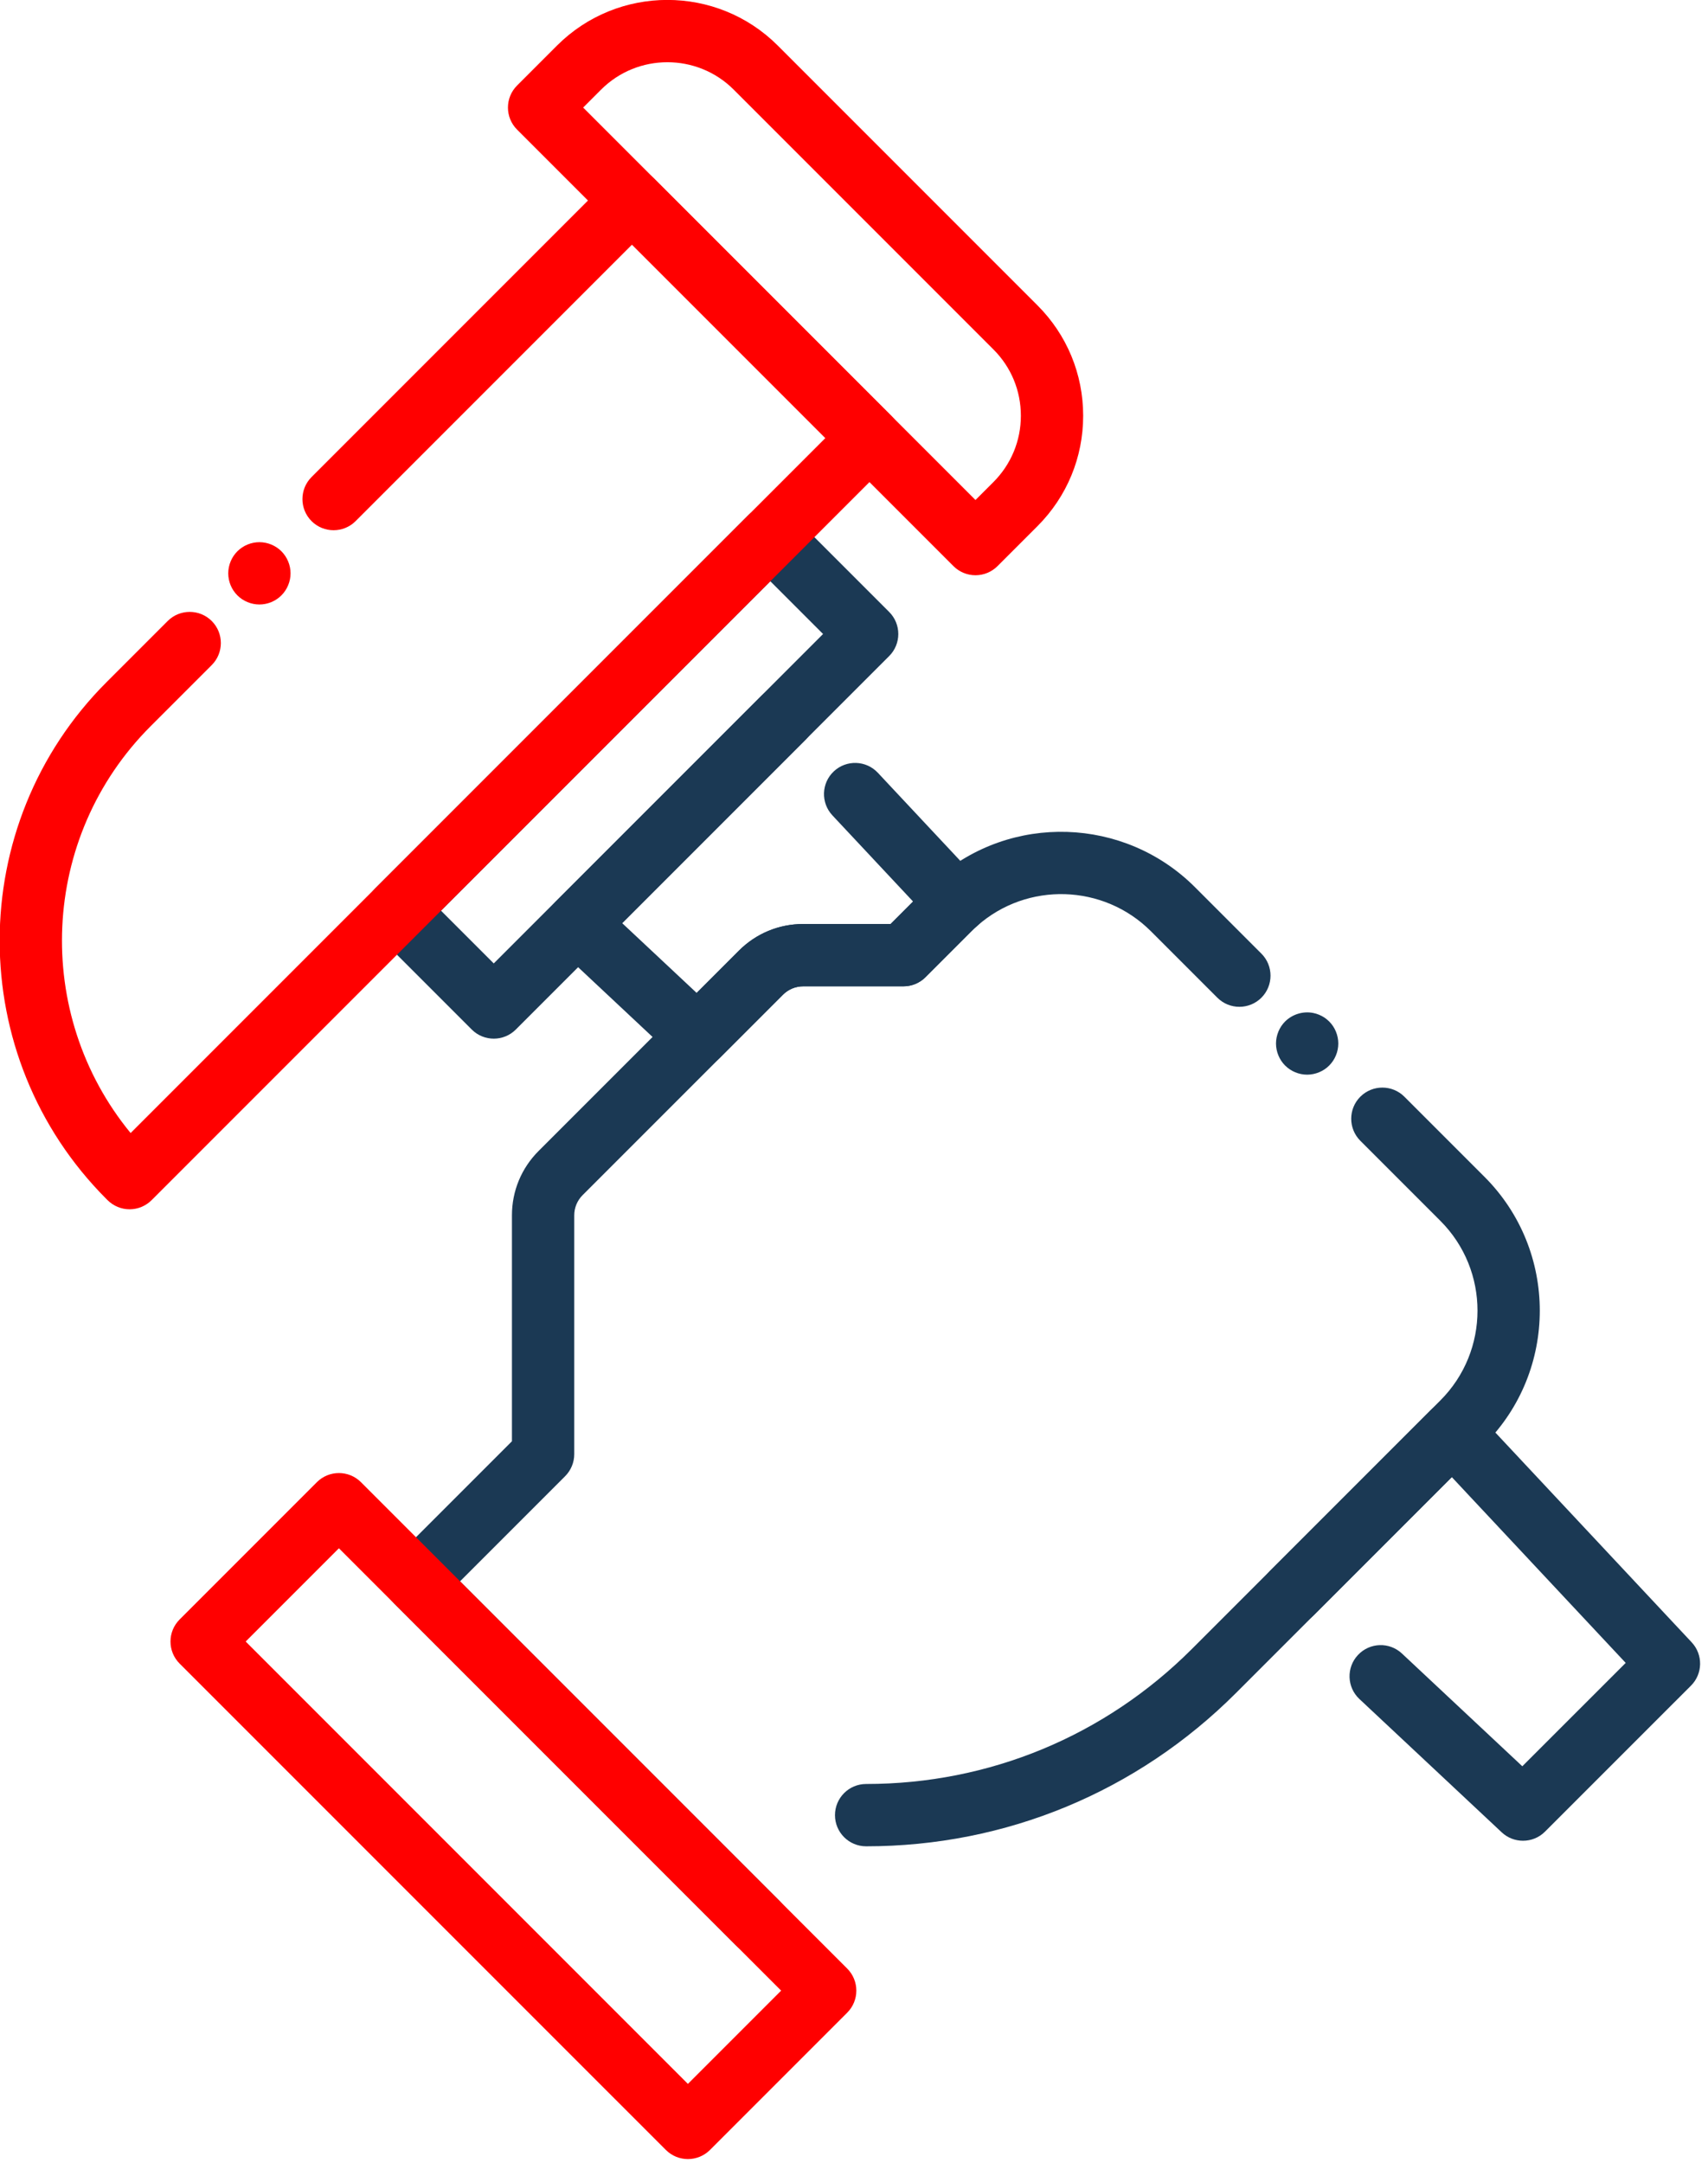
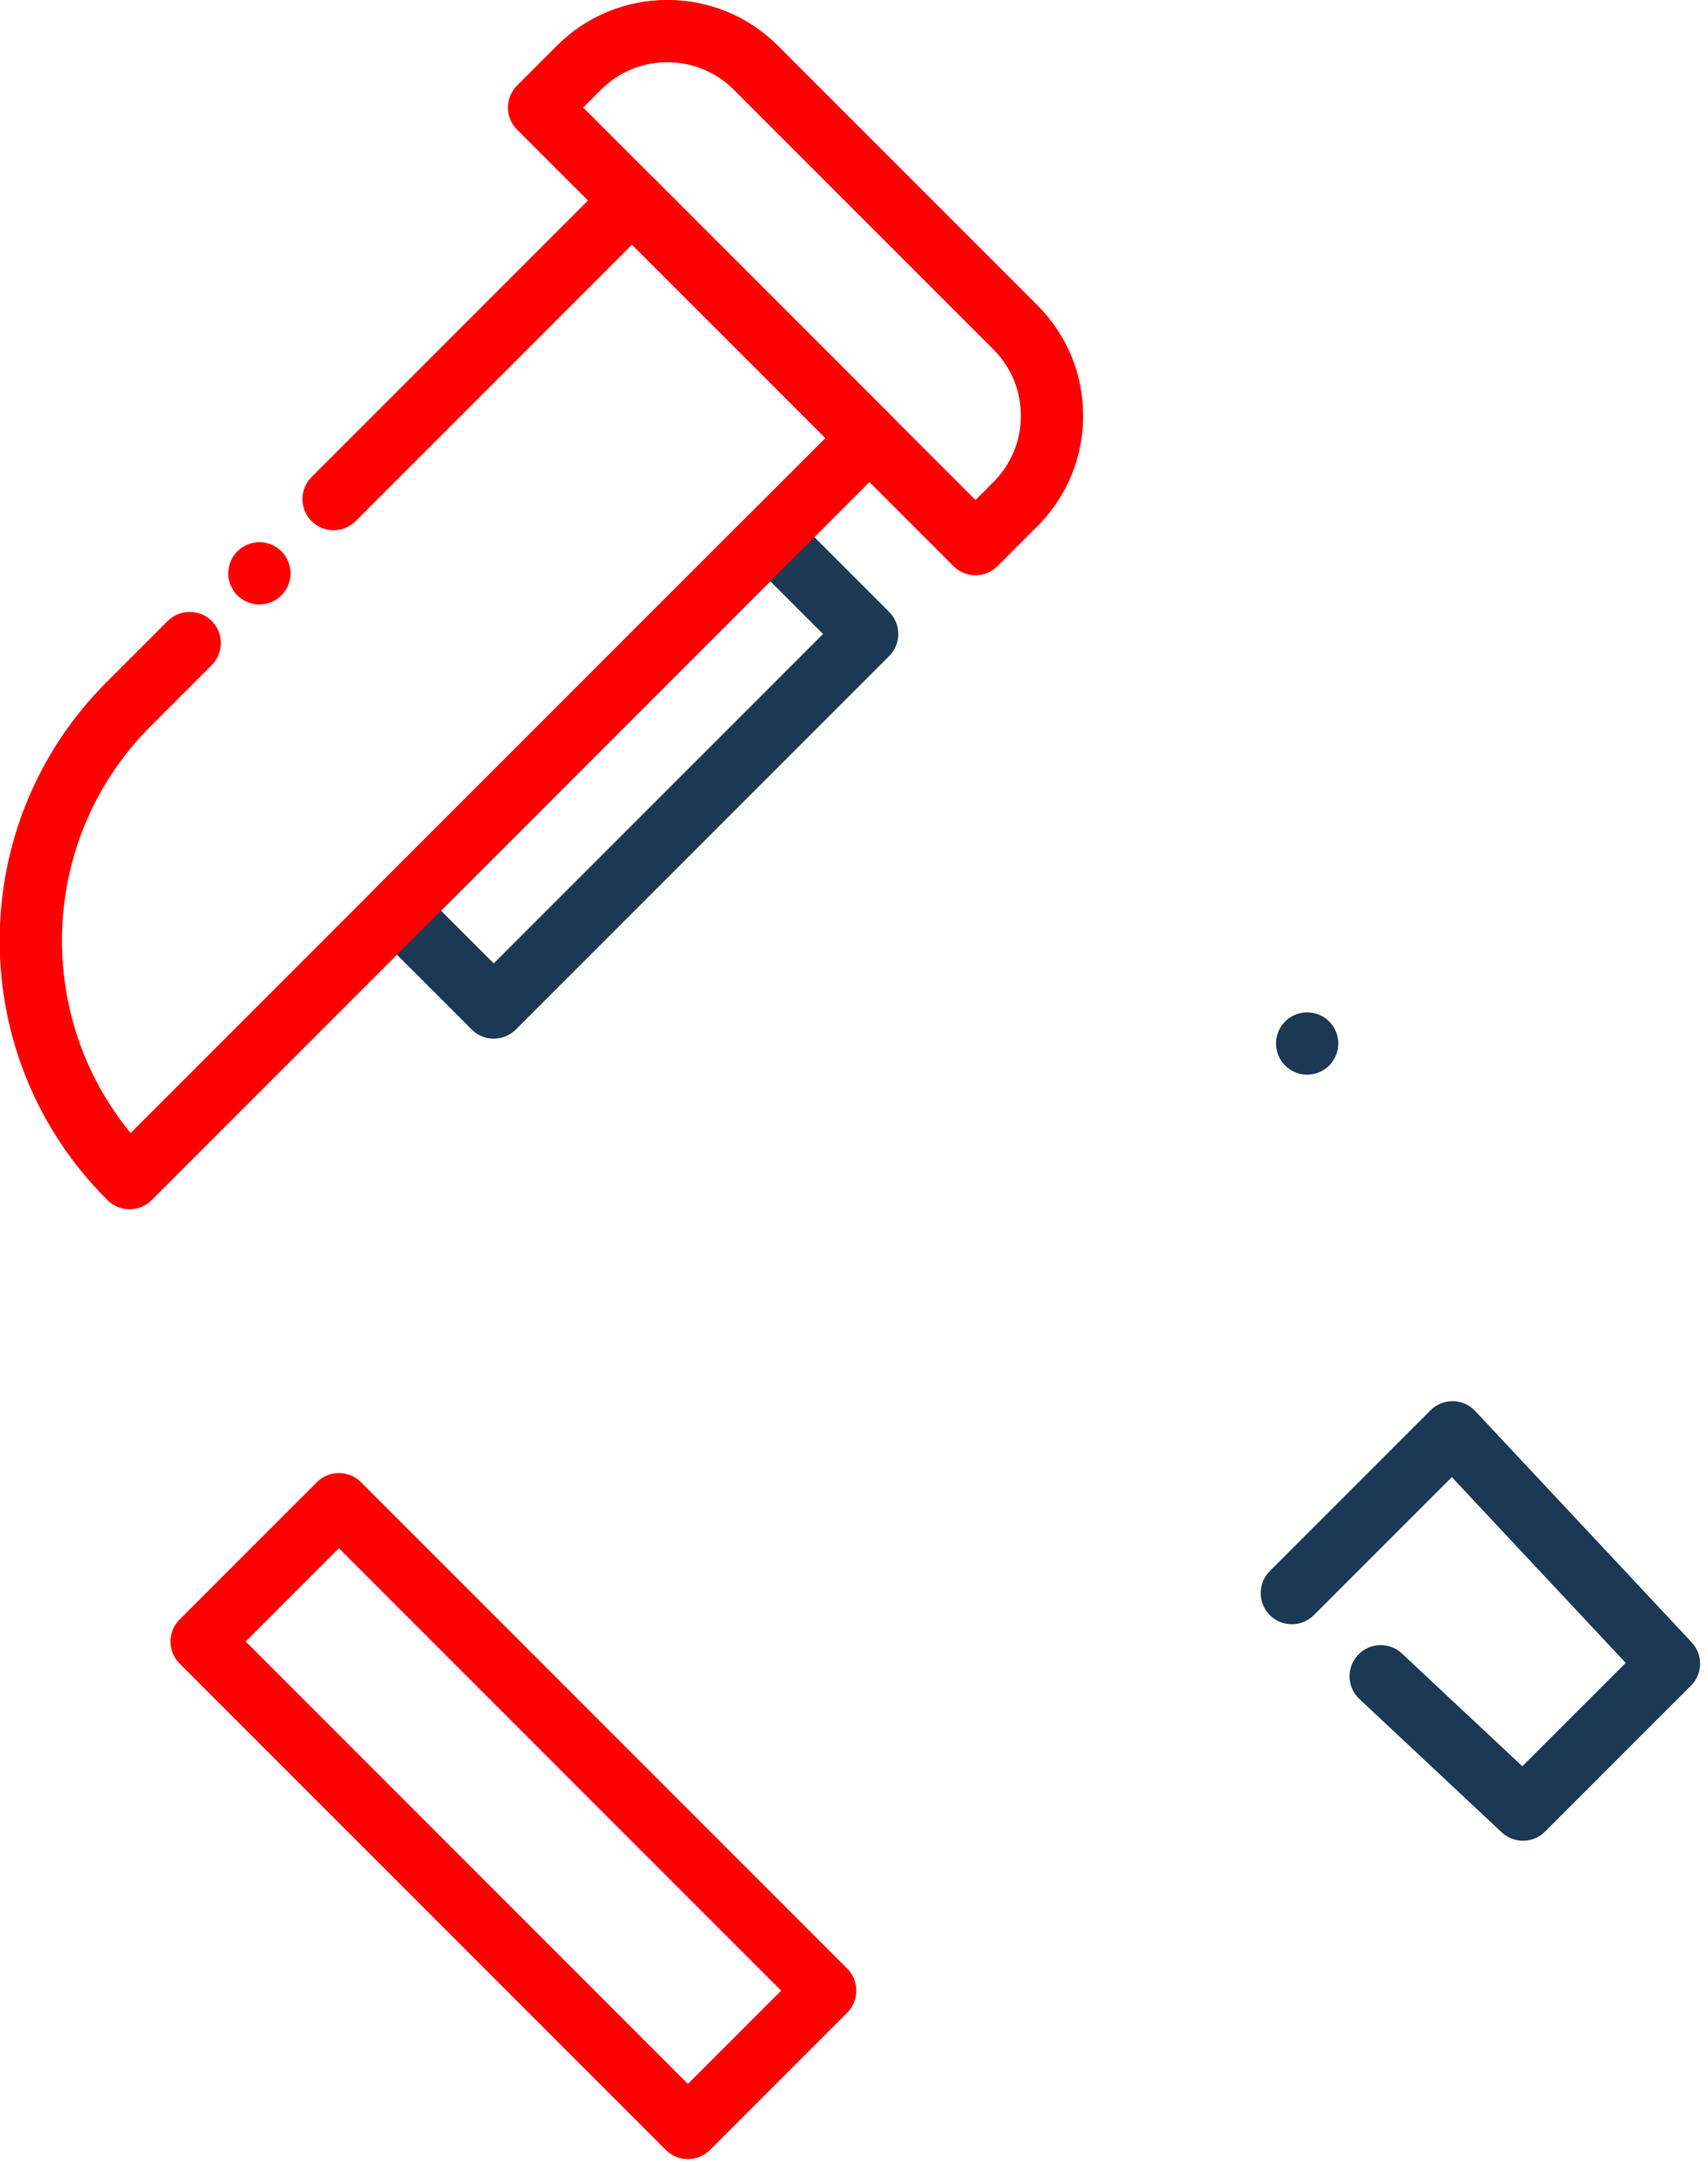
<svg xmlns="http://www.w3.org/2000/svg" width="100%" height="100%" viewBox="0 0 109 138" version="1.1" xml:space="preserve" style="fill-rule:evenodd;clip-rule:evenodd;stroke-linejoin:round;stroke-miterlimit:2;">
  <g transform="matrix(0.284,0,0,0.284,-18.469,-3.836)">
    <g>
      <g>
-         <path d="M259.66,428.26C255.79,428.26 252.66,425.13 252.66,421.26C252.66,417.39 255.79,414.26 259.66,414.26C287.31,414.26 313.3,403.49 332.86,383.93L388.7,328.09C399.82,316.97 399.82,298.88 388.7,287.76L370.71,269.77C367.98,267.04 367.98,262.6 370.71,259.87C373.44,257.14 377.88,257.14 380.61,259.87L398.6,277.86C415.18,294.44 415.18,321.41 398.6,337.99L342.76,393.83C320.55,416.03 291.04,428.26 259.66,428.26Z" style="fill:rgb(27,57,84);fill-rule:nonzero;" />
-       </g>
+         </g>
      <g>
        <path d="M358.76,254.92C356.92,254.92 355.11,254.17 353.81,252.87C353.49,252.55 353.19,252.19 352.94,251.81C352.69,251.43 352.47,251.02 352.3,250.6C352.12,250.18 351.99,249.74 351.9,249.29C351.81,248.84 351.76,248.38 351.76,247.92C351.76,247.46 351.81,247 351.9,246.55C351.99,246.11 352.12,245.67 352.3,245.24C352.47,244.82 352.69,244.41 352.94,244.03C353.19,243.65 353.49,243.29 353.81,242.97C355.44,241.35 357.85,240.6 360.13,241.06C360.57,241.15 361.02,241.28 361.44,241.46C361.86,241.63 362.27,241.85 362.65,242.1C363.03,242.36 363.39,242.65 363.71,242.97C364.03,243.29 364.32,243.65 364.58,244.03C364.83,244.41 365.05,244.82 365.22,245.24C365.4,245.67 365.53,246.11 365.62,246.55C365.71,247 365.76,247.46 365.76,247.92C365.76,248.38 365.71,248.84 365.62,249.29C365.53,249.74 365.4,250.18 365.22,250.6C365.05,251.02 364.83,251.43 364.58,251.81C364.32,252.19 364.03,252.55 363.71,252.87C363.39,253.19 363.03,253.49 362.65,253.74C362.27,253.99 361.86,254.21 361.44,254.38C361.02,254.56 360.57,254.69 360.13,254.78C359.68,254.87 359.22,254.92 358.76,254.92Z" style="fill:rgb(27,57,84);fill-rule:nonzero;" />
      </g>
      <g>
-         <path d="M235.34,452.56C233.55,452.56 231.76,451.88 230.39,450.51L153.56,373.68C150.83,370.95 150.83,366.51 153.56,363.78L180.07,337.27L180.07,286.51C180.07,281.05 182.2,275.92 186.06,272.06L231.06,227.06C234.92,223.2 240.05,221.07 245.51,221.07L265.15,221.07L273.42,212.8C274.11,212.11 274.75,211.51 275.39,210.96C292.17,196.15 317.7,196.96 333.55,212.8L348.48,227.73C351.21,230.46 351.21,234.9 348.48,237.63C345.75,240.36 341.31,240.36 338.58,237.63L323.65,222.7C313.02,212.07 295.87,211.53 284.62,221.49C284.59,221.52 284.56,221.54 284.53,221.57C284.16,221.88 283.75,222.27 283.31,222.71L272.99,233.03C271.68,234.34 269.9,235.08 268.04,235.08L245.51,235.08C243.79,235.08 242.18,235.75 240.96,236.97L195.96,281.97C194.74,283.19 194.07,284.8 194.07,286.52L194.07,340.17C194.07,342.03 193.33,343.81 192.02,345.12L168.41,368.73L240.29,440.61C243.02,443.34 243.02,447.78 240.29,450.51C238.93,451.88 237.14,452.56 235.34,452.56Z" style="fill:rgb(27,57,84);fill-rule:nonzero;" />
-       </g>
+         </g>
      <g>
        <path d="M219.61,498.52C217.82,498.52 216.03,497.84 214.66,496.47L105.39,387.21C102.66,384.48 102.66,380.04 105.39,377.31L136.24,346.46C138.97,343.73 143.41,343.73 146.14,346.46L255.41,455.73C258.14,458.46 258.14,462.9 255.41,465.63L224.56,496.48C223.19,497.84 221.4,498.52 219.61,498.52ZM120.24,382.26L219.61,481.63L240.56,460.68L141.19,361.31L120.24,382.26Z" style="fill:rgb(255,0,0);fill-rule:nonzero;" />
      </g>
      <g>
        <g>
          <path d="M123.32,149.3C121.48,149.3 119.67,148.55 118.37,147.25C117.07,145.95 116.32,144.15 116.32,142.3C116.32,140.46 117.07,138.65 118.37,137.35C119.67,136.05 121.48,135.3 123.32,135.3C125.17,135.3 126.97,136.05 128.27,137.35C129.57,138.65 130.32,140.46 130.32,142.3C130.32,144.14 129.57,145.95 128.27,147.25C126.97,148.55 125.17,149.3 123.32,149.3Z" style="fill:rgb(255,0,0);fill-rule:nonzero;" />
        </g>
        <g>
          <path d="M175.99,246.83C174.2,246.83 172.41,246.15 171.04,244.78L149.29,223.03C146.56,220.3 146.56,215.86 149.29,213.13L233.19,129.23C235.92,126.5 240.36,126.5 243.09,129.23L264.84,150.98C267.57,153.71 267.57,158.15 264.84,160.88L180.94,244.78C179.57,246.15 177.78,246.83 175.99,246.83ZM164.13,218.08L175.98,229.93L249.98,155.93L238.13,144.08L164.13,218.08Z" style="fill:rgb(27,57,84);fill-rule:nonzero;" />
        </g>
        <g>
-           <path d="M221.73,253.29C220.01,253.29 218.29,252.66 216.95,251.4L190,226.15C188.62,224.85 187.82,223.05 187.79,221.16C187.76,219.26 188.5,217.44 189.84,216.1L236.16,169.78C238.89,167.05 243.33,167.05 246.06,169.78C248.79,172.51 248.79,176.95 246.06,179.68L204.85,220.89L221.58,236.56L231.07,227.07C234.93,223.21 240.06,221.08 245.52,221.08L265.16,221.08L270.21,216.03L252.08,196.67C249.44,193.85 249.58,189.42 252.4,186.78C255.22,184.14 259.65,184.28 262.29,187.1L285.1,211.46C286.41,212.86 287.09,214.72 286.98,216.63C286.87,218.54 285.99,220.32 284.54,221.56C284.17,221.87 283.76,222.26 283.32,222.7L273,233.02C271.69,234.33 269.91,235.07 268.05,235.07L245.52,235.07C243.8,235.07 242.19,235.74 240.97,236.96L226.69,251.24C225.31,252.61 223.52,253.29 221.73,253.29Z" style="fill:rgb(27,57,84);fill-rule:nonzero;" />
-         </g>
+           </g>
        <g>
          <path d="M407.26,427.01C405.54,427.01 403.82,426.38 402.48,425.12L370.5,395.17C367.68,392.53 367.53,388.1 370.18,385.28C372.82,382.46 377.25,382.31 380.07,384.96L407.11,410.28L430.34,387.06L391.27,345.33L360.27,376.33C357.54,379.06 353.1,379.06 350.37,376.33C347.64,373.6 347.64,369.16 350.37,366.43L386.48,330.32C387.82,328.98 389.64,328.25 391.54,328.27C393.44,328.3 395.24,329.1 396.53,330.48L445.17,382.44C447.75,385.2 447.68,389.5 445.01,392.17L412.2,424.97C410.85,426.33 409.06,427.01 407.26,427.01Z" style="fill:rgb(27,57,84);fill-rule:nonzero;" />
        </g>
        <g>
          <path d="M94.15,285.16C92.29,285.16 90.51,284.42 89.19,283.1L88.97,282.88C56.95,250.86 56.95,198.76 88.98,166.74L102.71,153.01C105.44,150.28 109.88,150.28 112.61,153.01C115.34,155.74 115.34,160.18 112.61,162.91L98.88,176.64C73.91,201.61 72.41,241.29 94.38,268.03L250.5,111.91L207.05,68.46L144.94,130.57C142.21,133.3 137.77,133.3 135.04,130.57C132.31,127.84 132.31,123.4 135.04,120.67L202.1,53.61C204.83,50.88 209.27,50.88 212,53.61L265.35,106.96C266.66,108.27 267.4,110.05 267.4,111.91C267.4,113.77 266.66,115.55 265.35,116.86L99.1,283.11C97.79,284.42 96.01,285.16 94.15,285.16Z" style="fill:rgb(255,0,0);fill-rule:nonzero;" />
        </g>
        <g>
          <path d="M284.23,142.73C282.37,142.73 280.59,141.99 279.28,140.68L181.22,42.62C178.49,39.89 178.49,35.45 181.22,32.72L190.19,23.75C203.87,10.07 226.13,10.07 239.81,23.75L298.15,82.09C304.78,88.72 308.43,97.53 308.43,106.9C308.43,116.27 304.78,125.08 298.15,131.71L289.18,140.68C287.87,141.99 286.09,142.73 284.23,142.73ZM196.07,37.67L284.23,125.83L288.25,121.81C292.23,117.83 294.43,112.53 294.43,106.9C294.43,101.27 292.24,95.97 288.25,91.99L229.91,33.65C221.69,25.43 208.31,25.43 200.09,33.65L196.07,37.67Z" style="fill:rgb(255,0,0);fill-rule:nonzero;" />
        </g>
      </g>
    </g>
  </g>
</svg>